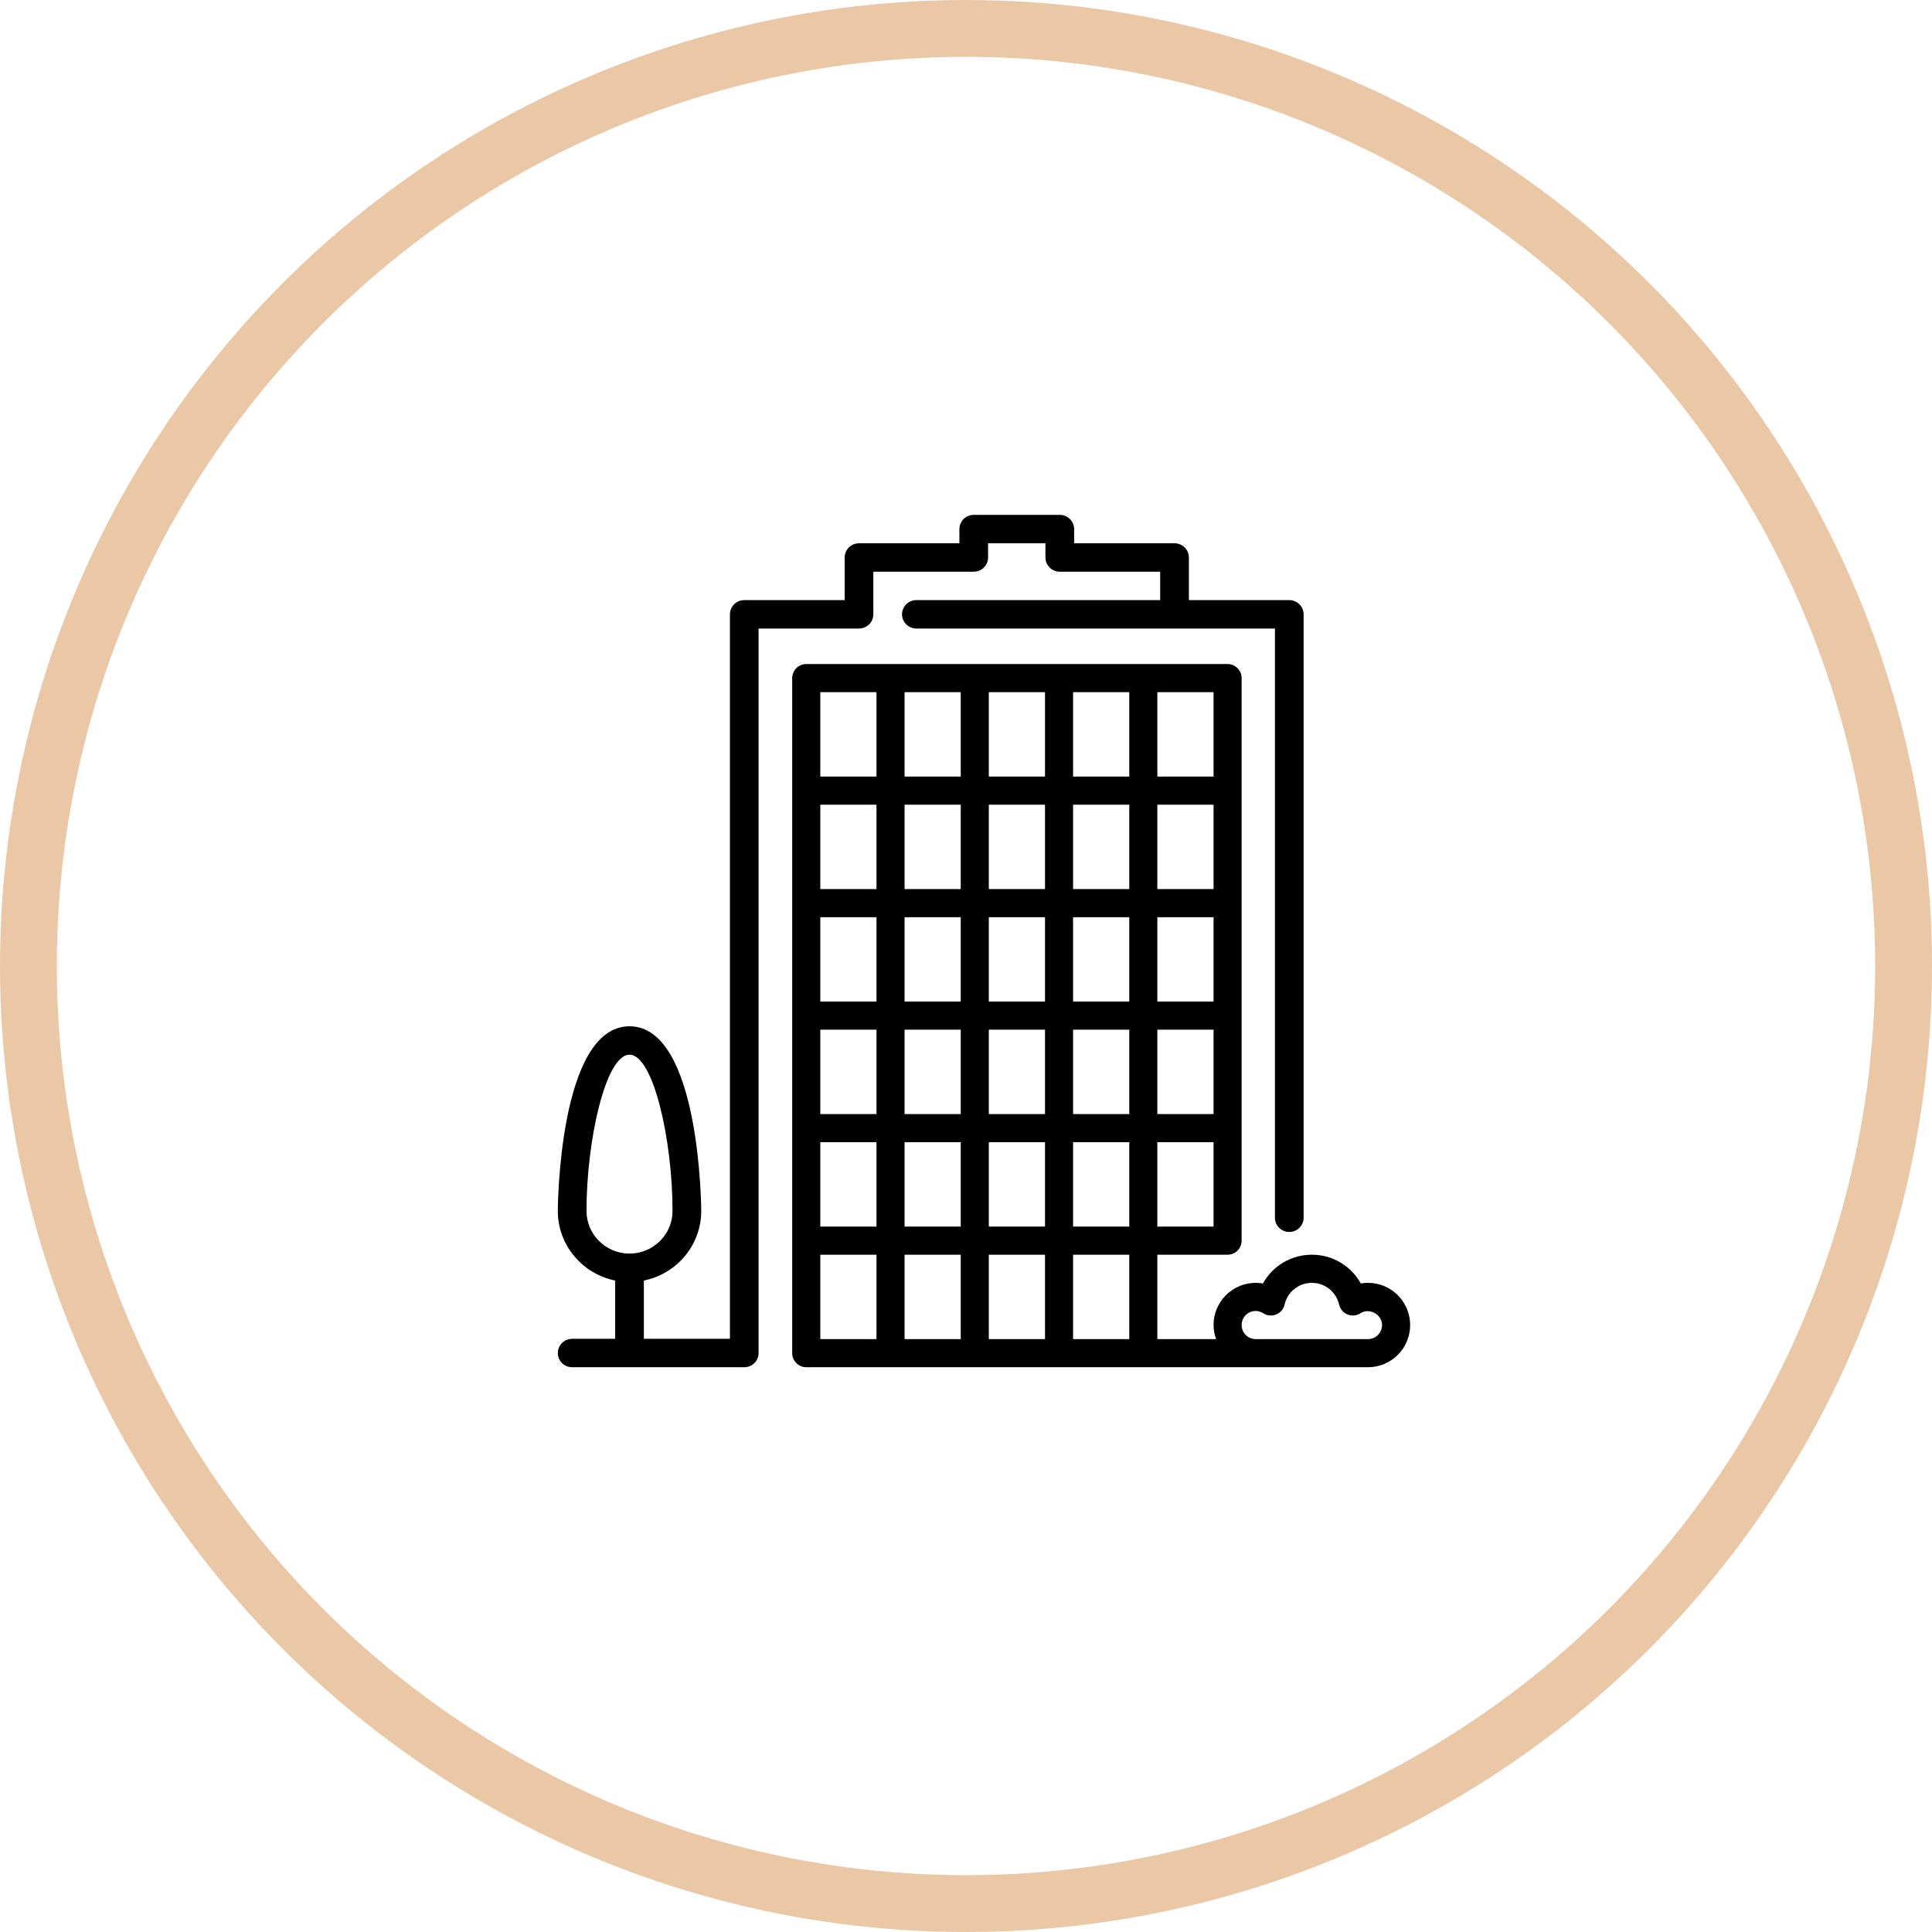
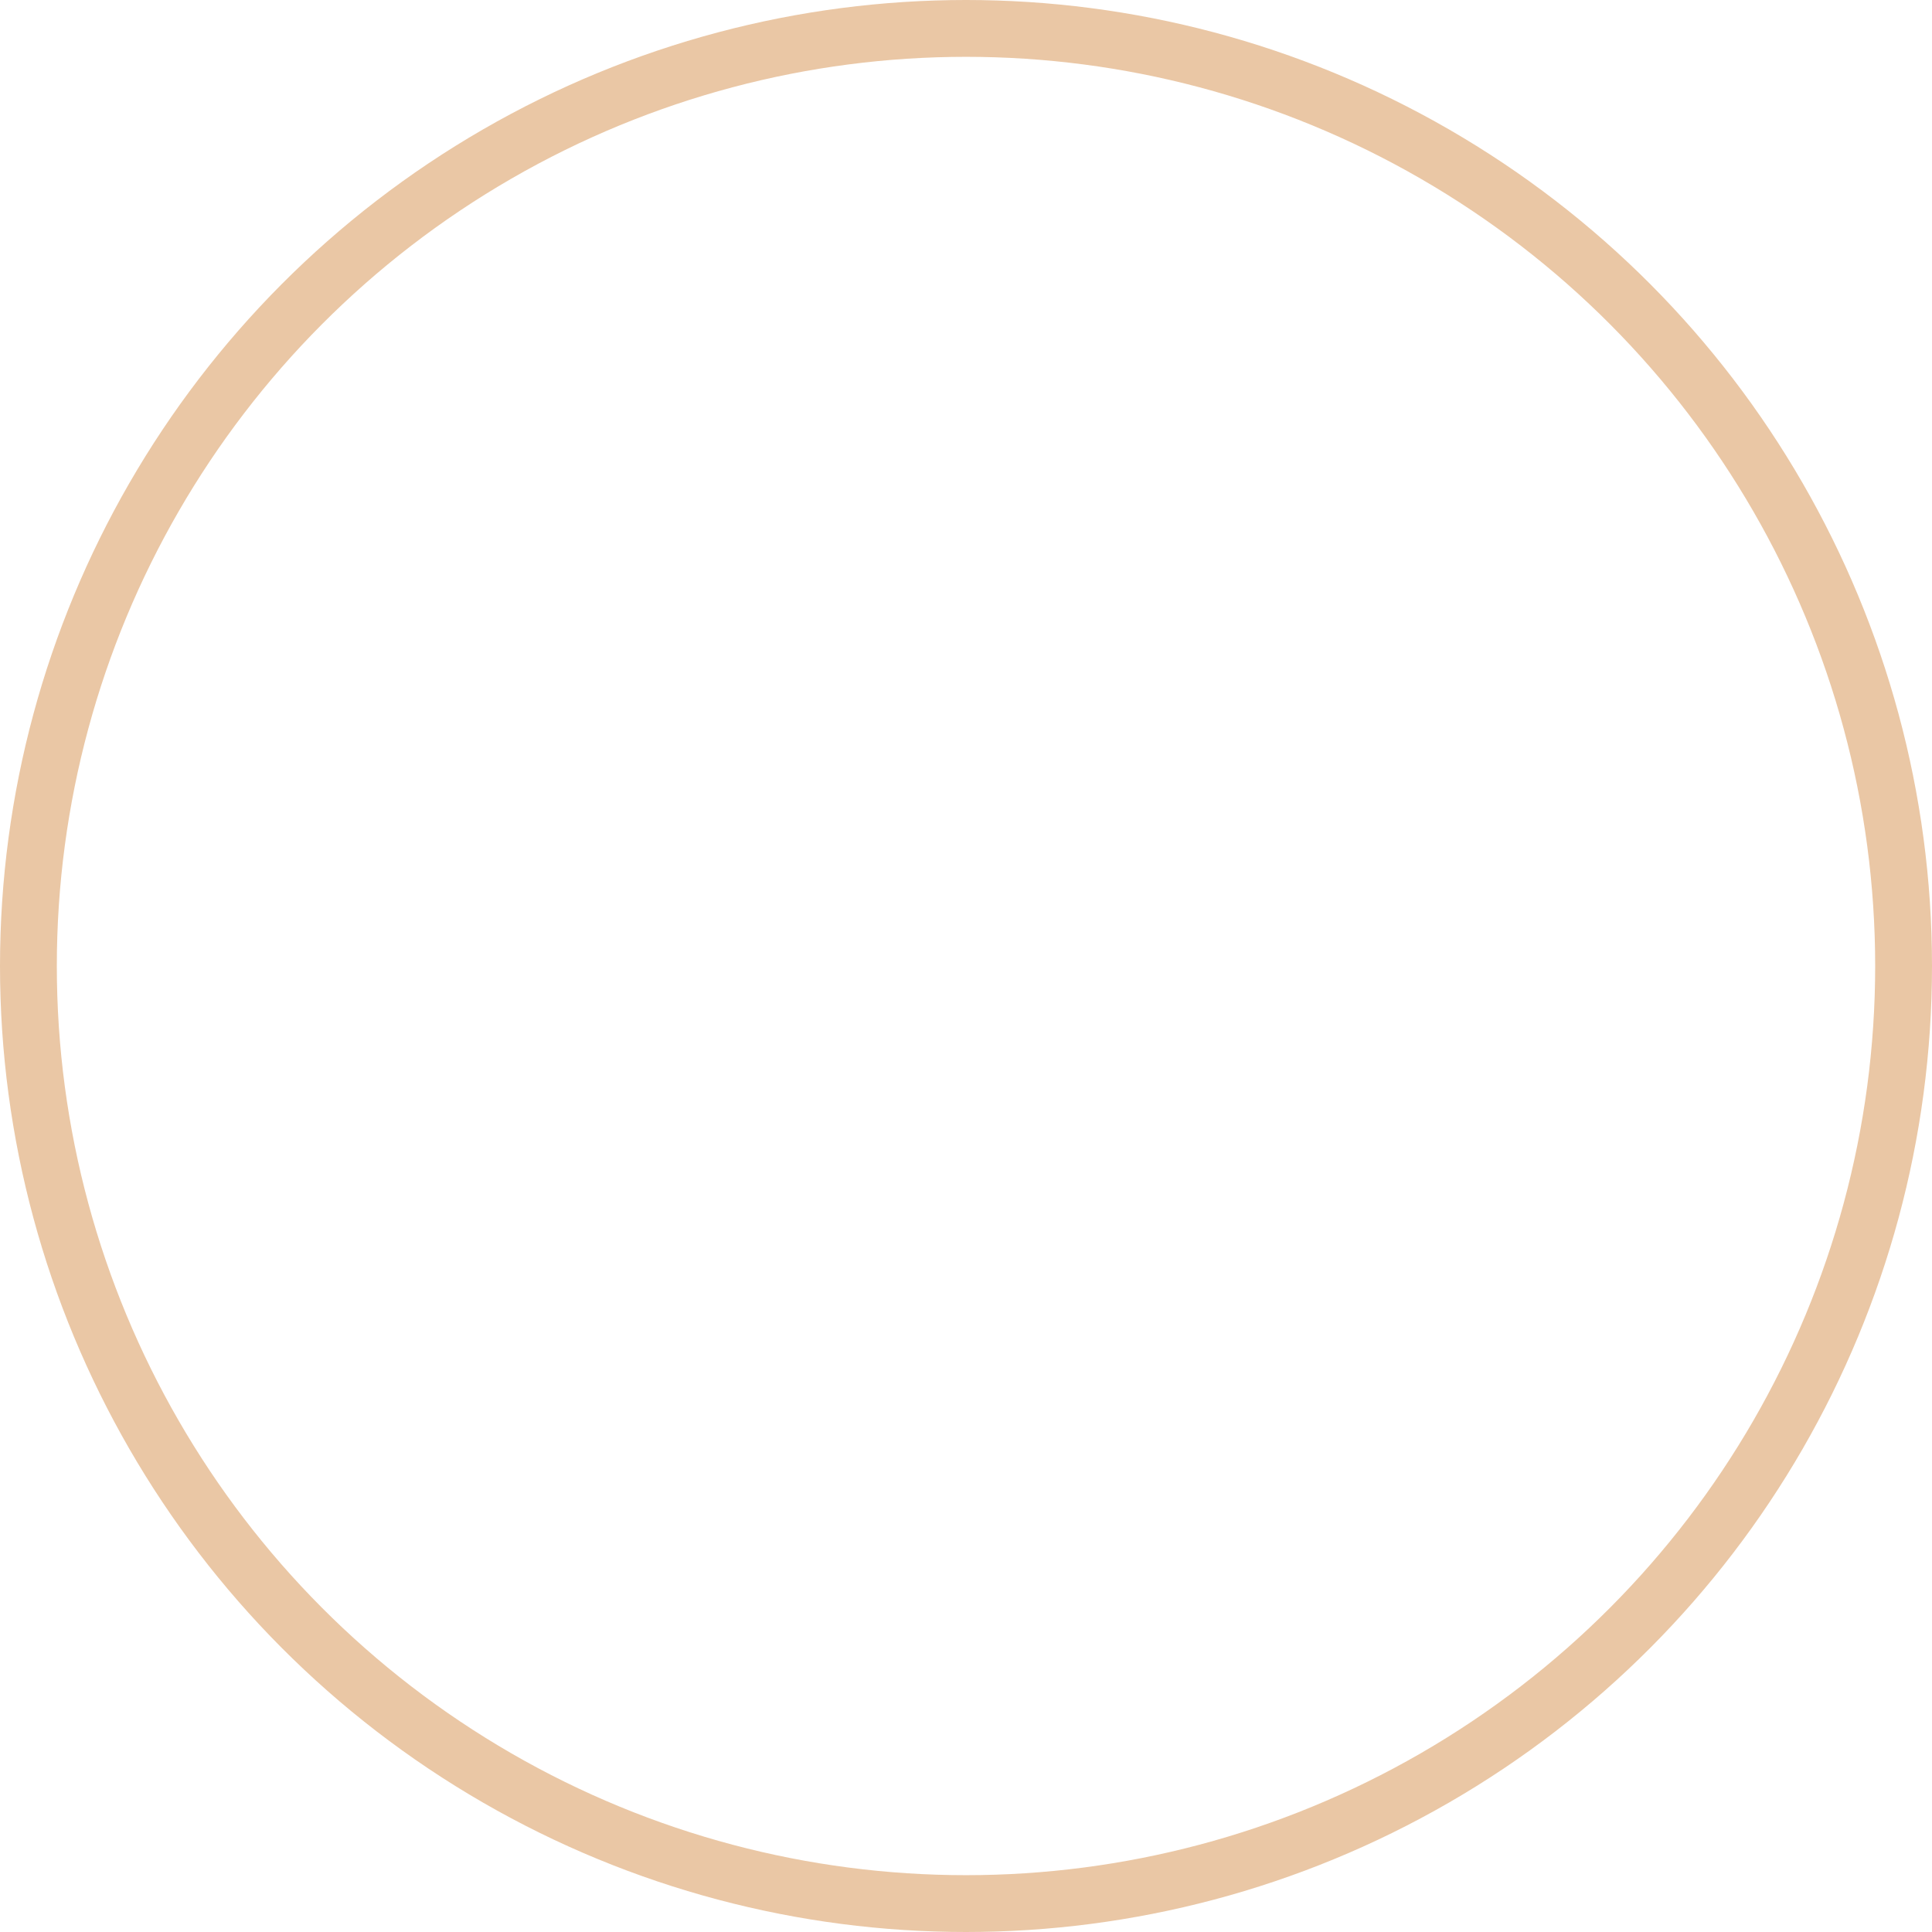
<svg xmlns="http://www.w3.org/2000/svg" width="68px" height="68px" viewBox="0 0 68 68" version="1.1">
  <title>Icon</title>
  <desc>Created with Sketch.</desc>
  <g id="Symbols" stroke="none" stroke-width="1" fill="none" fill-rule="evenodd">
    <g id="Molecules-/-Feature-/-4colunm_Icon+Title+Description" transform="translate(-115, -20)">
      <g id="#1-Feature">
        <g id="Atoms-/-Image_Thumbnail-/-v6" transform="translate(115, 20)">
          <g id="Icon_lined" stroke="#EAC7A5">
            <circle id="Oval" stroke-width="2" cx="34" cy="34" r="33" />
          </g>
          <g id="ICO/immo" transform="translate(18.133, 16.622)" fill="#000000">
            <g id="office-block" transform="translate(1.5, 1.5)">
-               <path d="M28.517,27.03 C28.432,27.03 28.347,27.037 28.263,27.052 C27.922,26.437 27.273,26.04 26.54,26.04 C25.807,26.04 25.158,26.437 24.817,27.052 C24.733,27.037 24.648,27.03 24.563,27.03 C23.745,27.03 23.08,27.696 23.08,28.515 C23.08,28.689 23.115,28.854 23.171,29.01 L21.102,29.01 L21.102,26.04 L23.574,26.04 C23.847,26.04 24.068,25.818 24.068,25.545 L24.068,5.745 C24.068,5.472 23.847,5.25 23.574,5.25 L8.744,5.25 C8.471,5.25 8.25,5.472 8.25,5.745 L8.25,29.505 C8.25,29.778 8.471,30 8.744,30 L28.517,30 C29.335,30 30,29.334 30,28.515 C30,27.696 29.335,27.03 28.517,27.03 Z M21.102,6.24 L23.08,6.24 L23.08,9.21 L21.102,9.21 L21.102,6.24 Z M21.102,10.2 L23.08,10.2 L23.08,13.17 L21.102,13.17 L21.102,10.2 Z M21.102,14.16 L23.08,14.16 L23.08,17.13 L21.102,17.13 L21.102,14.16 Z M21.102,18.12 L23.08,18.12 L23.08,21.09 L21.102,21.09 L21.102,18.12 Z M21.102,22.08 L23.08,22.08 L23.08,25.05 L21.102,25.05 L21.102,22.08 Z M11.216,29.01 L9.239,29.01 L9.239,26.04 L11.216,26.04 L11.216,29.01 Z M11.216,25.05 L9.239,25.05 L9.239,22.08 L11.216,22.08 L11.216,25.05 Z M11.216,21.09 L9.239,21.09 L9.239,18.12 L11.216,18.12 L11.216,21.09 Z M11.216,17.13 L9.239,17.13 L9.239,14.16 L11.216,14.16 L11.216,17.13 Z M11.216,13.17 L9.239,13.17 L9.239,10.2 L11.216,10.2 L11.216,13.17 Z M11.216,9.21 L9.239,9.21 L9.239,6.24 L11.216,6.24 L11.216,9.21 Z M14.182,29.01 L12.205,29.01 L12.205,26.04 L14.182,26.04 L14.182,29.01 L14.182,29.01 Z M14.182,25.05 L12.205,25.05 L12.205,22.08 L14.182,22.08 L14.182,25.05 L14.182,25.05 Z M14.182,21.09 L12.205,21.09 L12.205,18.12 L14.182,18.12 L14.182,21.09 L14.182,21.09 Z M14.182,17.13 L12.205,17.13 L12.205,14.16 L14.182,14.16 L14.182,17.13 L14.182,17.13 Z M14.182,13.17 L12.205,13.17 L12.205,10.2 L14.182,10.2 L14.182,13.17 L14.182,13.17 Z M14.182,9.21 L12.205,9.21 L12.205,6.24 L14.182,6.24 L14.182,9.21 L14.182,9.21 Z M17.148,29.01 L15.17,29.01 L15.17,26.04 L17.148,26.04 L17.148,29.01 Z M17.148,25.05 L15.17,25.05 L15.17,22.08 L17.148,22.08 L17.148,25.05 Z M17.148,21.09 L15.17,21.09 L15.17,18.12 L17.148,18.12 L17.148,21.09 Z M17.148,17.13 L15.17,17.13 L15.17,14.16 L17.148,14.16 L17.148,17.13 Z M17.148,13.17 L15.17,13.17 L15.17,10.2 L17.148,10.2 L17.148,13.17 Z M17.148,9.21 L15.17,9.21 L15.17,6.24 L17.148,6.24 L17.148,9.21 Z M20.114,29.01 L18.136,29.01 L18.136,26.04 L20.114,26.04 L20.114,29.01 L20.114,29.01 Z M20.114,25.05 L18.136,25.05 L18.136,22.08 L20.114,22.08 L20.114,25.05 L20.114,25.05 Z M20.114,21.09 L18.136,21.09 L18.136,18.12 L20.114,18.12 L20.114,21.09 L20.114,21.09 Z M20.114,17.13 L18.136,17.13 L18.136,14.16 L20.114,14.16 L20.114,17.13 L20.114,17.13 Z M20.114,13.17 L18.136,13.17 L18.136,10.2 L20.114,10.2 L20.114,13.17 L20.114,13.17 Z M20.114,9.21 L18.136,9.21 L18.136,6.24 L20.114,6.24 L20.114,9.21 L20.114,9.21 Z M28.517,29.01 L24.562,29.01 C24.29,29.01 24.068,28.788 24.068,28.515 C24.068,28.242 24.29,28.02 24.562,28.02 C24.657,28.02 24.747,28.047 24.83,28.101 C24.966,28.188 25.135,28.204 25.284,28.143 C25.433,28.083 25.544,27.953 25.58,27.796 C25.684,27.345 26.079,27.03 26.54,27.03 C27,27.03 27.395,27.345 27.5,27.796 C27.536,27.953 27.646,28.083 27.795,28.143 C27.945,28.204 28.114,28.188 28.249,28.101 C28.571,27.893 29.012,28.147 29.011,28.515 C29.011,28.788 28.789,29.01 28.517,29.01 Z" id="Shape" fill-rule="nonzero" />
-               <path d="M11.106,3.5 L11.106,2 L14.639,2 C14.918,2 15.144,1.776 15.144,1.5 L15.144,1 L17.163,1 L17.163,1.5 C17.163,1.776 17.39,2 17.668,2 L21.202,2 L21.202,3 L12.62,3 C12.342,3 12.115,3.224 12.115,3.5 C12.115,3.776 12.342,4 12.62,4 L25.24,4 L25.24,24.739 C25.24,25.015 25.467,25.239 25.745,25.239 C26.024,25.239 26.25,25.015 26.25,24.739 L26.25,3.5 C26.25,3.224 26.024,3 25.745,3 L22.212,3 L22.212,1.5 C22.212,1.224 21.985,1 21.707,1 L18.173,1 L18.173,0.5 C18.173,0.224 17.947,0 17.668,0 L14.639,0 C14.361,0 14.135,0.224 14.135,0.5 L14.135,1 L10.601,1 C10.322,1 10.096,1.224 10.096,1.5 L10.096,3 L6.563,3 C6.284,3 6.058,3.224 6.058,3.5 L6.058,29 L3.029,29 L3.029,26.949 C4.179,26.717 5.048,25.707 5.048,24.5 C5.048,24.435 5.019,18 2.524,18 C0.029,18 0,24.435 0,24.5 C0,25.707 0.869,26.717 2.019,26.949 L2.019,29 L0.505,29 C0.226,29 0,29.224 0,29.5 C0,29.776 0.226,30 0.505,30 L6.562,30 C6.841,30 7.067,29.776 7.067,29.5 L7.067,4 L10.601,4 C10.88,4 11.106,3.776 11.106,3.5 Z M1.01,24.5 C1.01,22.009 1.685,19 2.524,19 C3.363,19 4.038,22.009 4.038,24.5 C4.038,25.327 3.359,26 2.524,26 C1.689,26 1.01,25.327 1.01,24.5 Z" id="Shape" fill-rule="nonzero" />
-             </g>
+               </g>
          </g>
        </g>
      </g>
    </g>
  </g>
</svg>